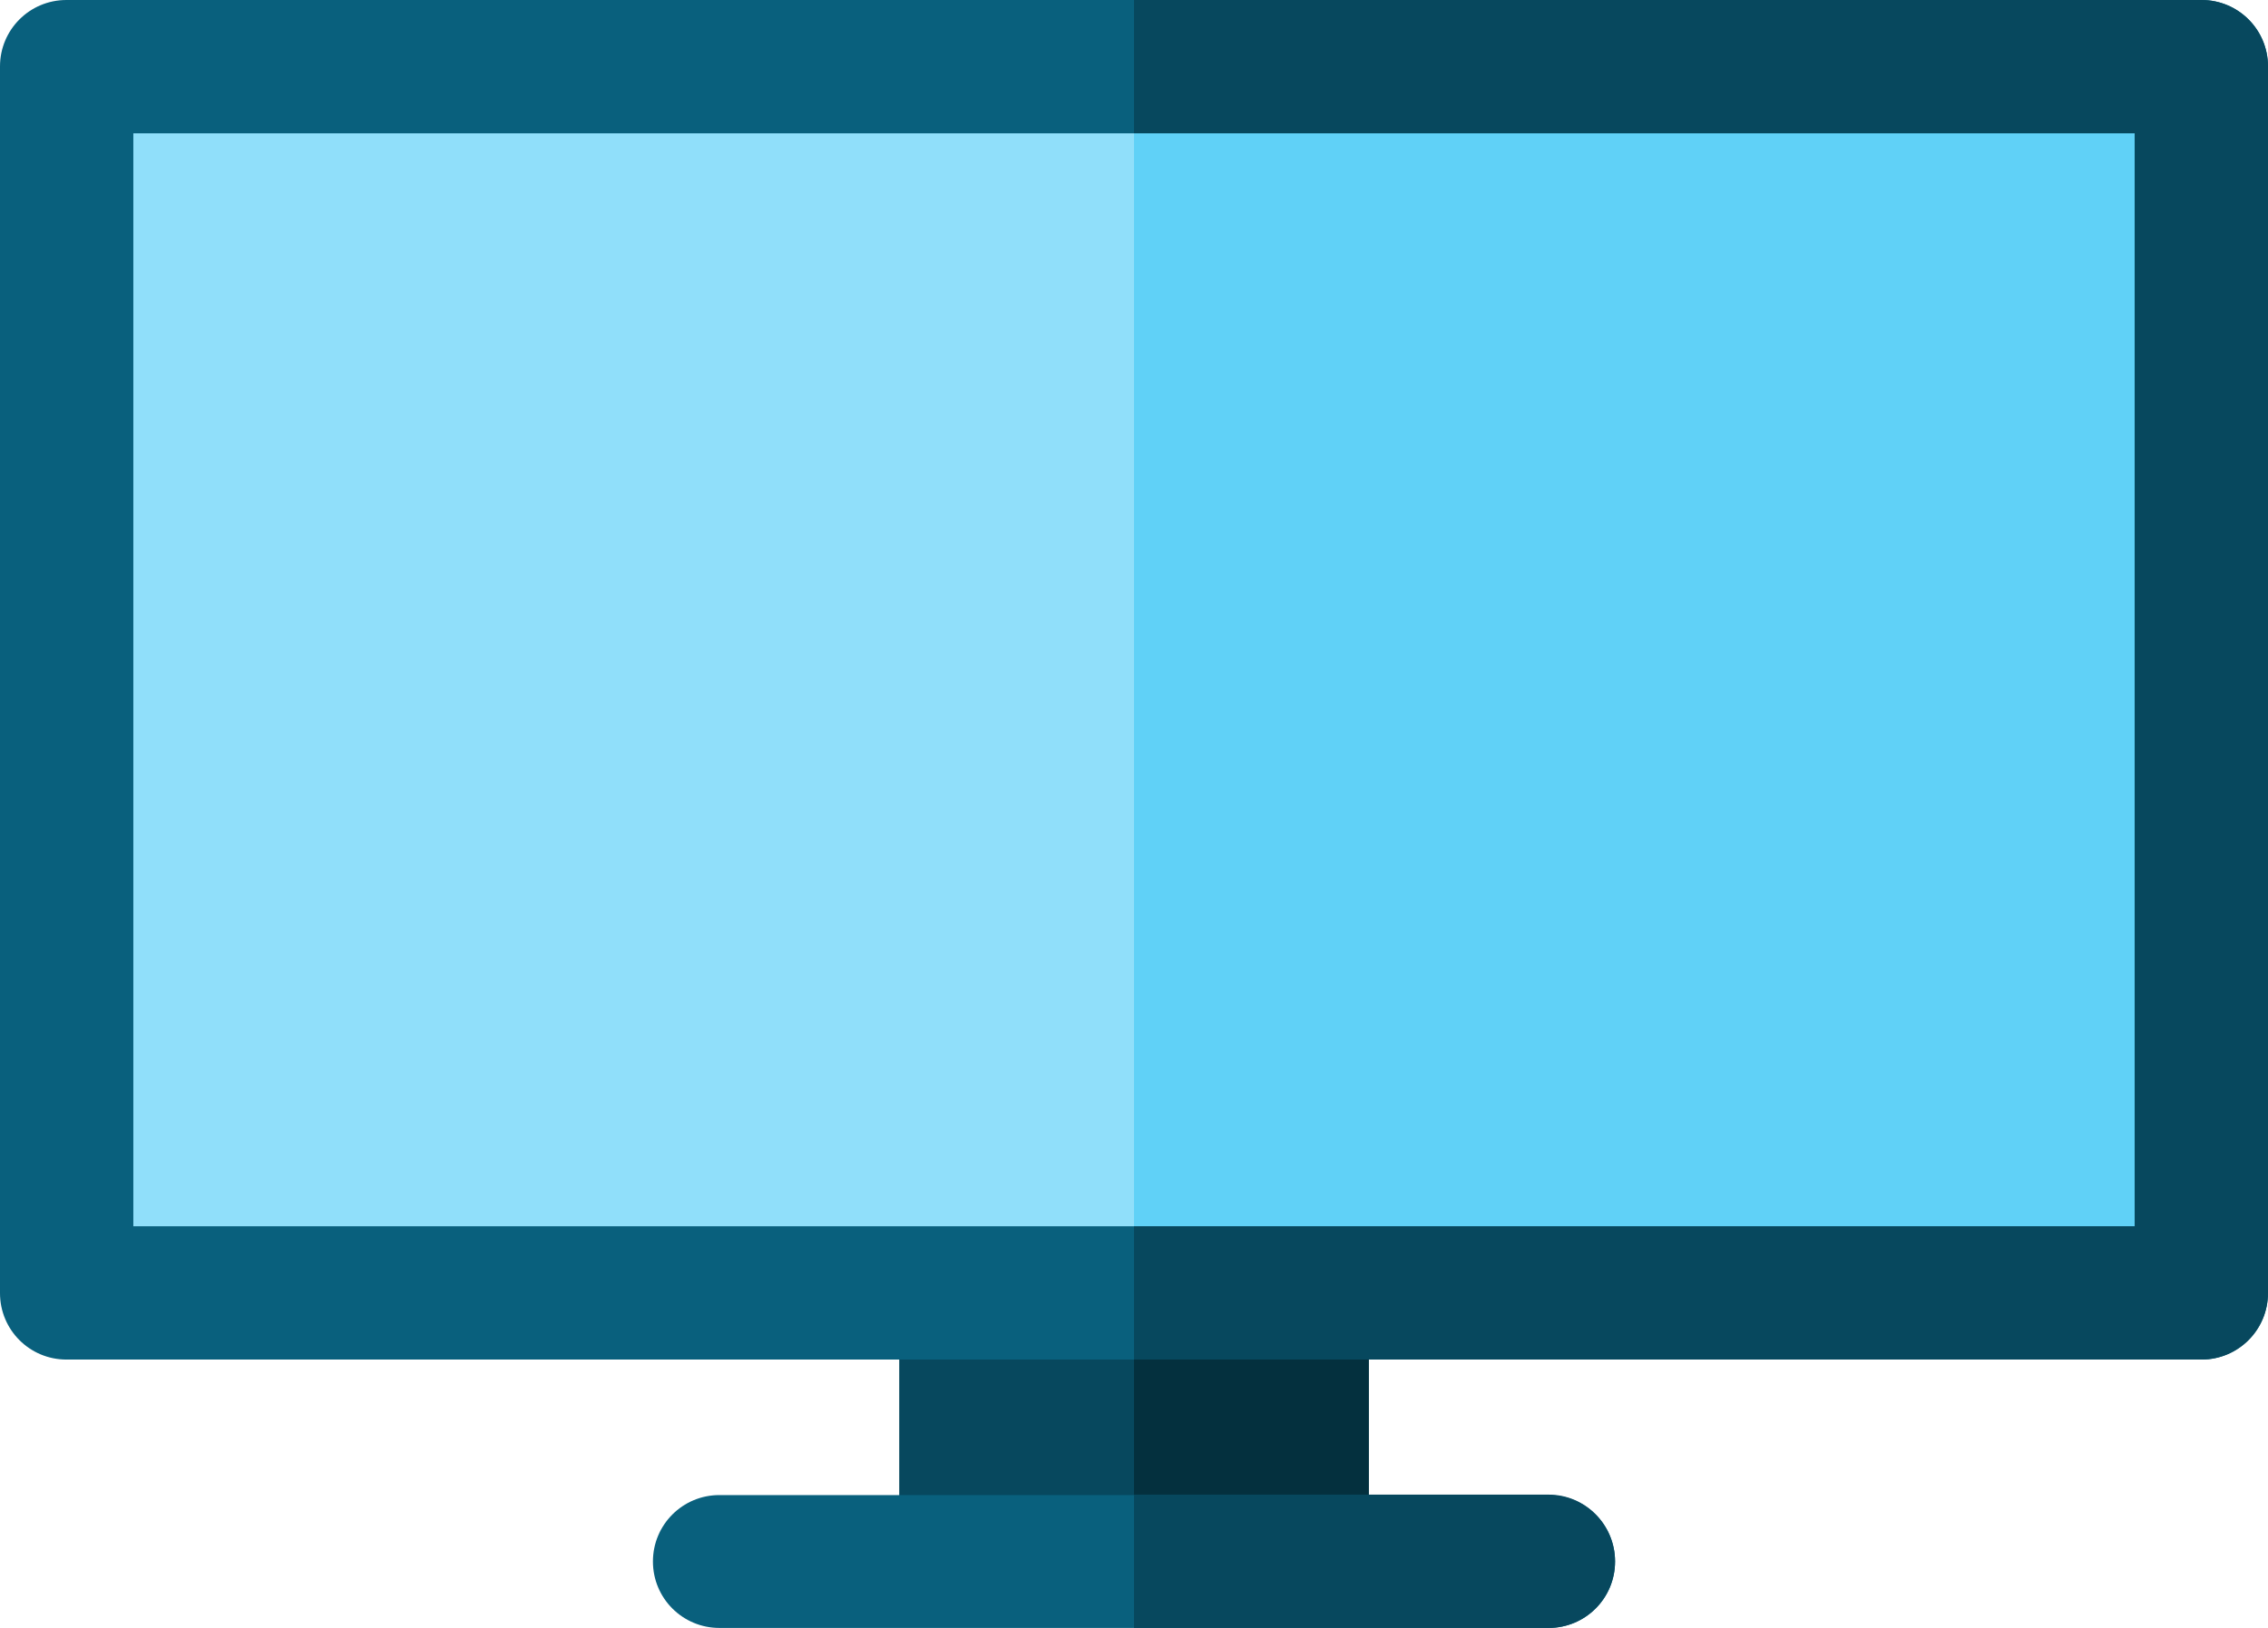
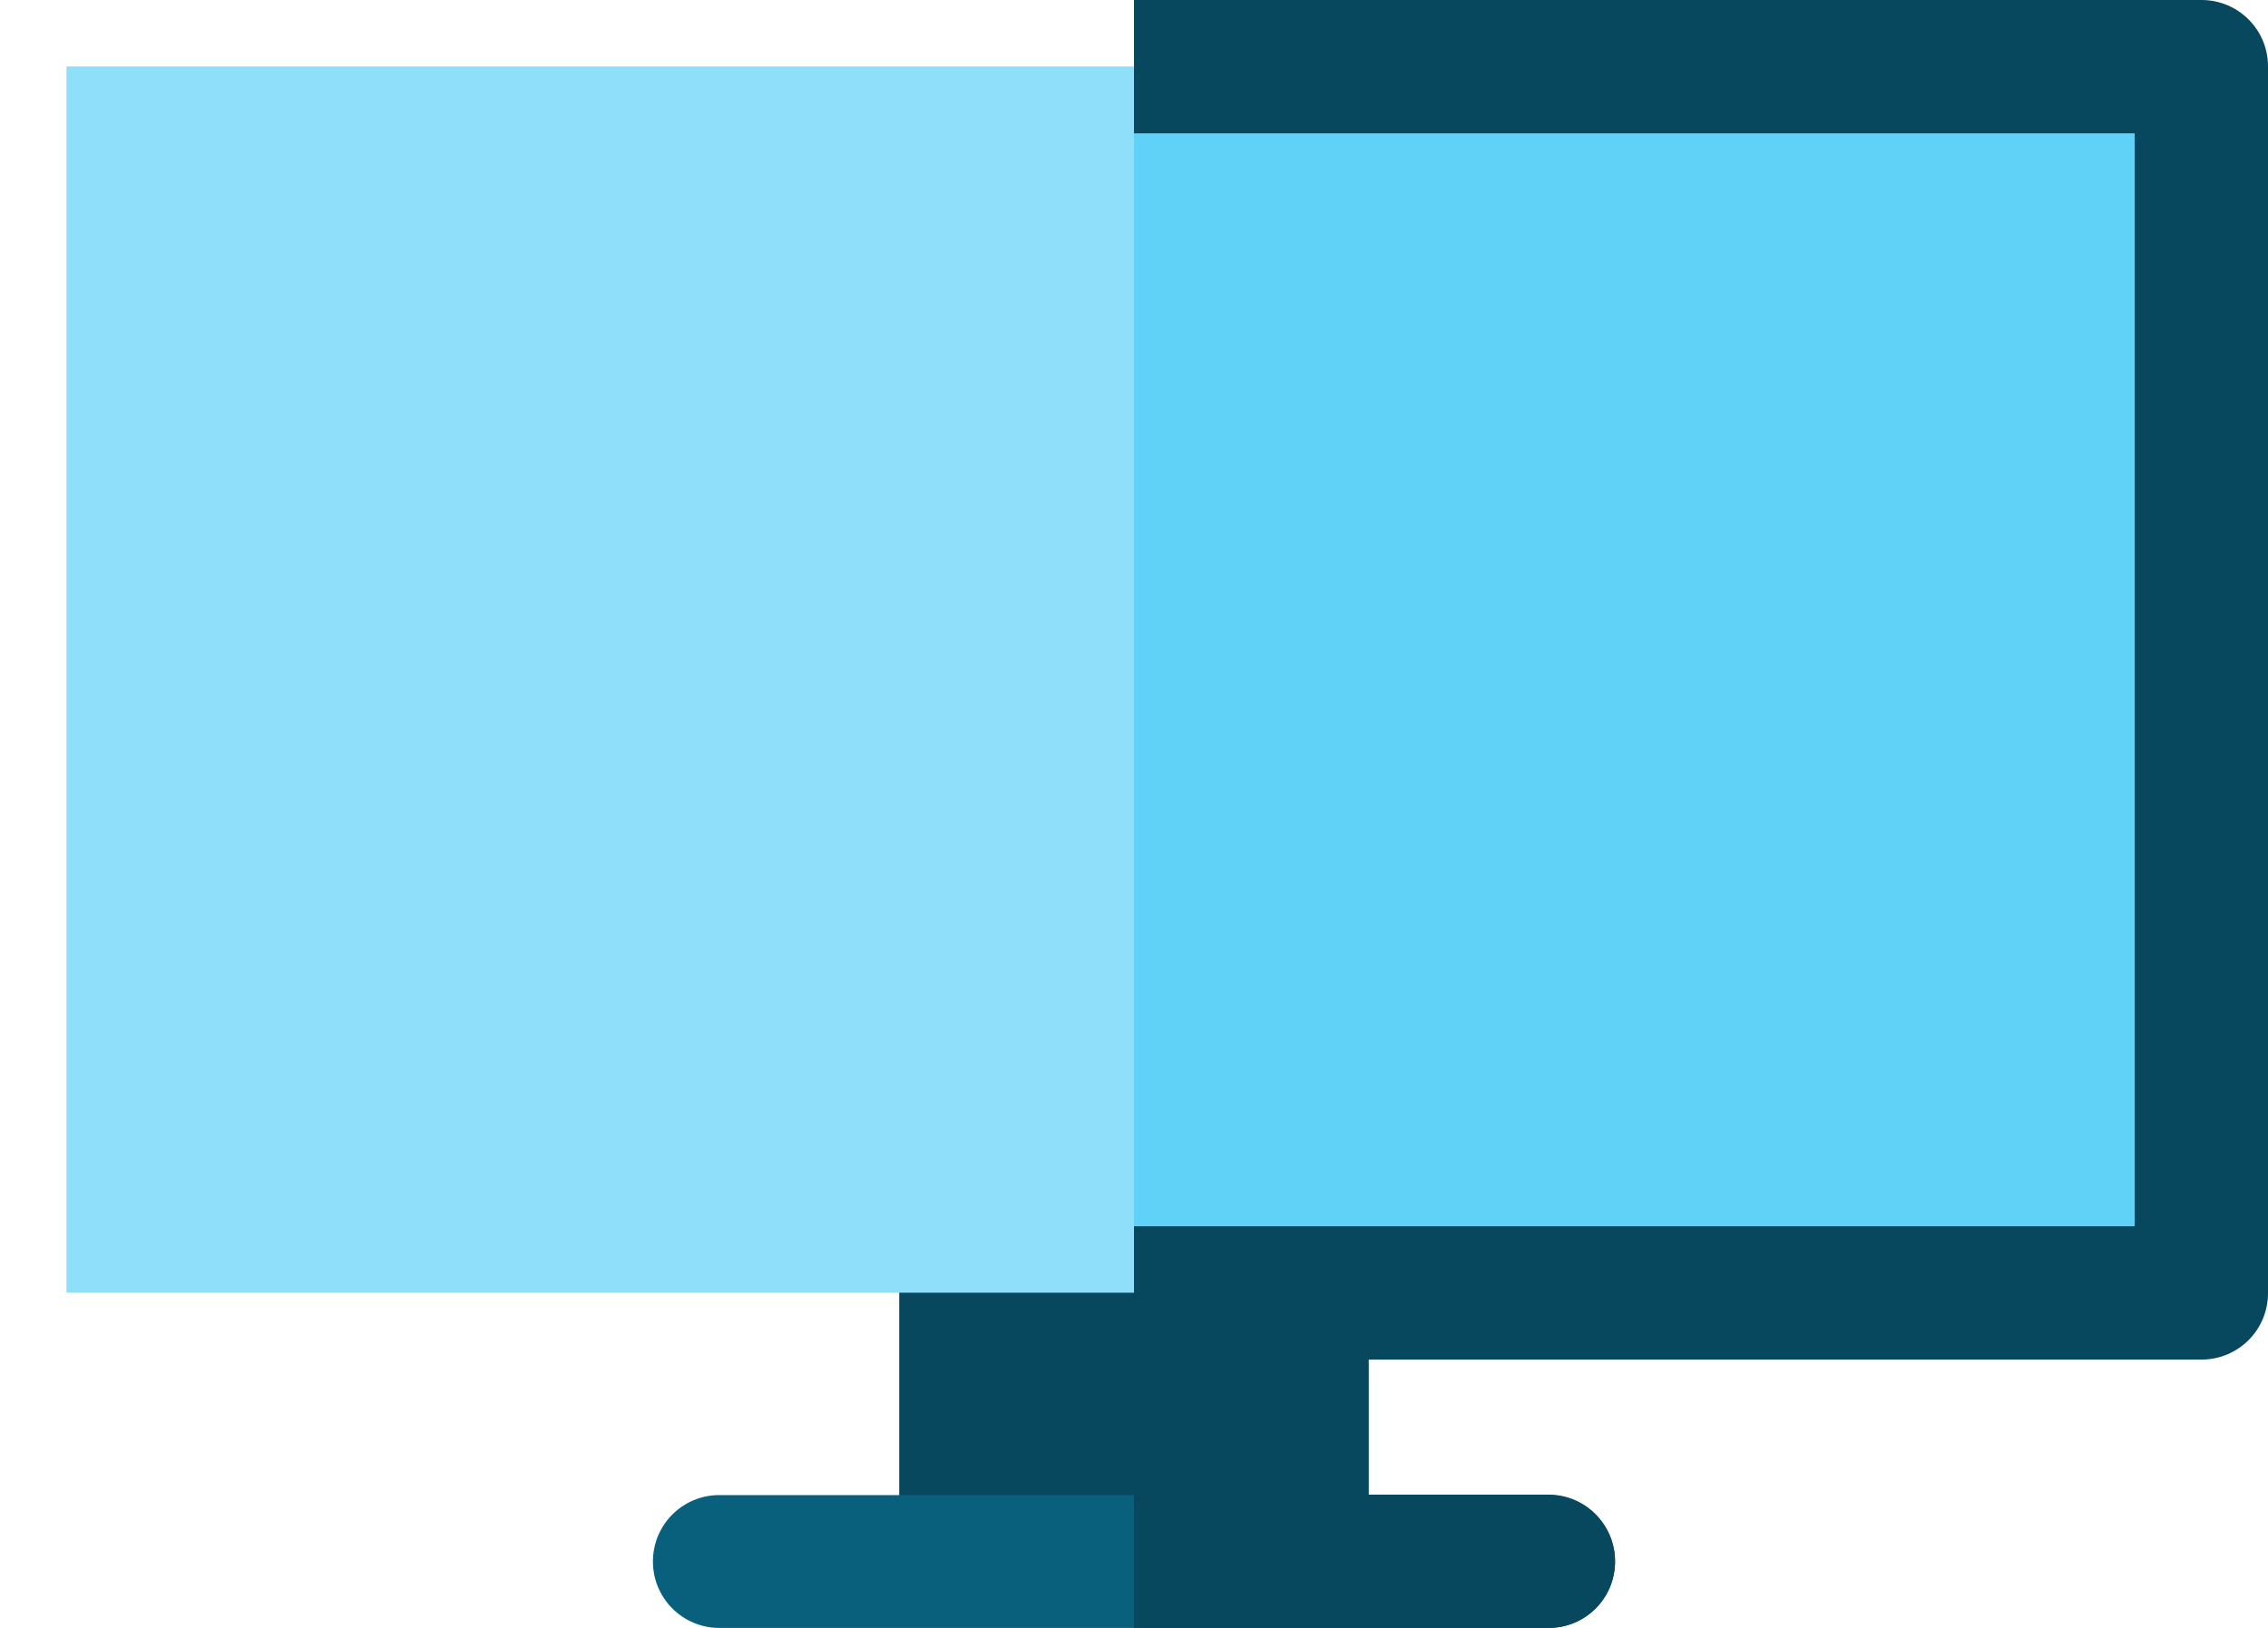
<svg xmlns="http://www.w3.org/2000/svg" version="1.1" id="Capa_1" x="0px" y="0px" viewBox="0 0 512 367.6" style="enable-background:new 0 0 512 367.6;" xml:space="preserve">
  <style type="text/css">
	.st0{fill:#07485E;}
	.st1{fill:#90DFFA;}
	.st2{fill:#04303E;}
	.st3{fill:#60D1F7;}
	.st4{fill:#09607D;}
</style>
  <g id="XMLID_52_">
    <path id="XMLID_1995_" class="st0" d="M294,276.9h-76c-8.3,0-15,6.7-15,15v57.6c0,8.3,6.7,15,15,15h76c8.3,0,15-6.7,15-15v-57.6   C309,283.6,302.3,276.9,294,276.9z" />
    <g id="XMLID_2000_">
      <path id="XMLID_2001_" class="st1" d="M15,15H497v276.9H15L15,15z" />
    </g>
    <g id="XMLID_88_">
-       <path id="XMLID_2003_" class="st2" d="M294,276.9h-38v87.7h38c8.3,0,15-6.7,15-15v-57.6C309,283.6,302.3,276.9,294,276.9    L294,276.9z" />
-     </g>
+       </g>
    <g>
      <path id="XMLID_2007_" class="st3" d="M256,15h241v276.9H256V15z" />
    </g>
    <g id="XMLID_1996_">
      <path id="XMLID_1997_" class="st4" d="M349.6,367.6H162.4c-8.3,0-15-6.7-15-15s6.7-15,15-15h187.2c8.3,0,15,6.7,15,15    S357.9,367.6,349.6,367.6z" />
    </g>
-     <path id="XMLID_1998_" class="st4" d="M497,307H15c-8.3,0-15-6.7-15-15V15C0,6.7,6.7,0,15,0H497c8.3,0,15,6.7,15,15v276.9   C512,300.2,505.3,307,497,307z M30.1,276.9h451.9V30.1H30.1V276.9z" />
    <g id="XMLID_75_">
      <path id="XMLID_2006_" class="st0" d="M349.6,337.5H256v30.1h93.6c8.3,0,15-6.7,15-15S357.9,337.5,349.6,337.5L349.6,337.5z" />
    </g>
    <path id="XMLID_2008_" class="st0" d="M497,0H256v30.1h225.9v246.8H256V307h241c8.3,0,15-6.7,15-15V15C512,6.7,505.3,0,497,0L497,0   z" />
  </g>
</svg>